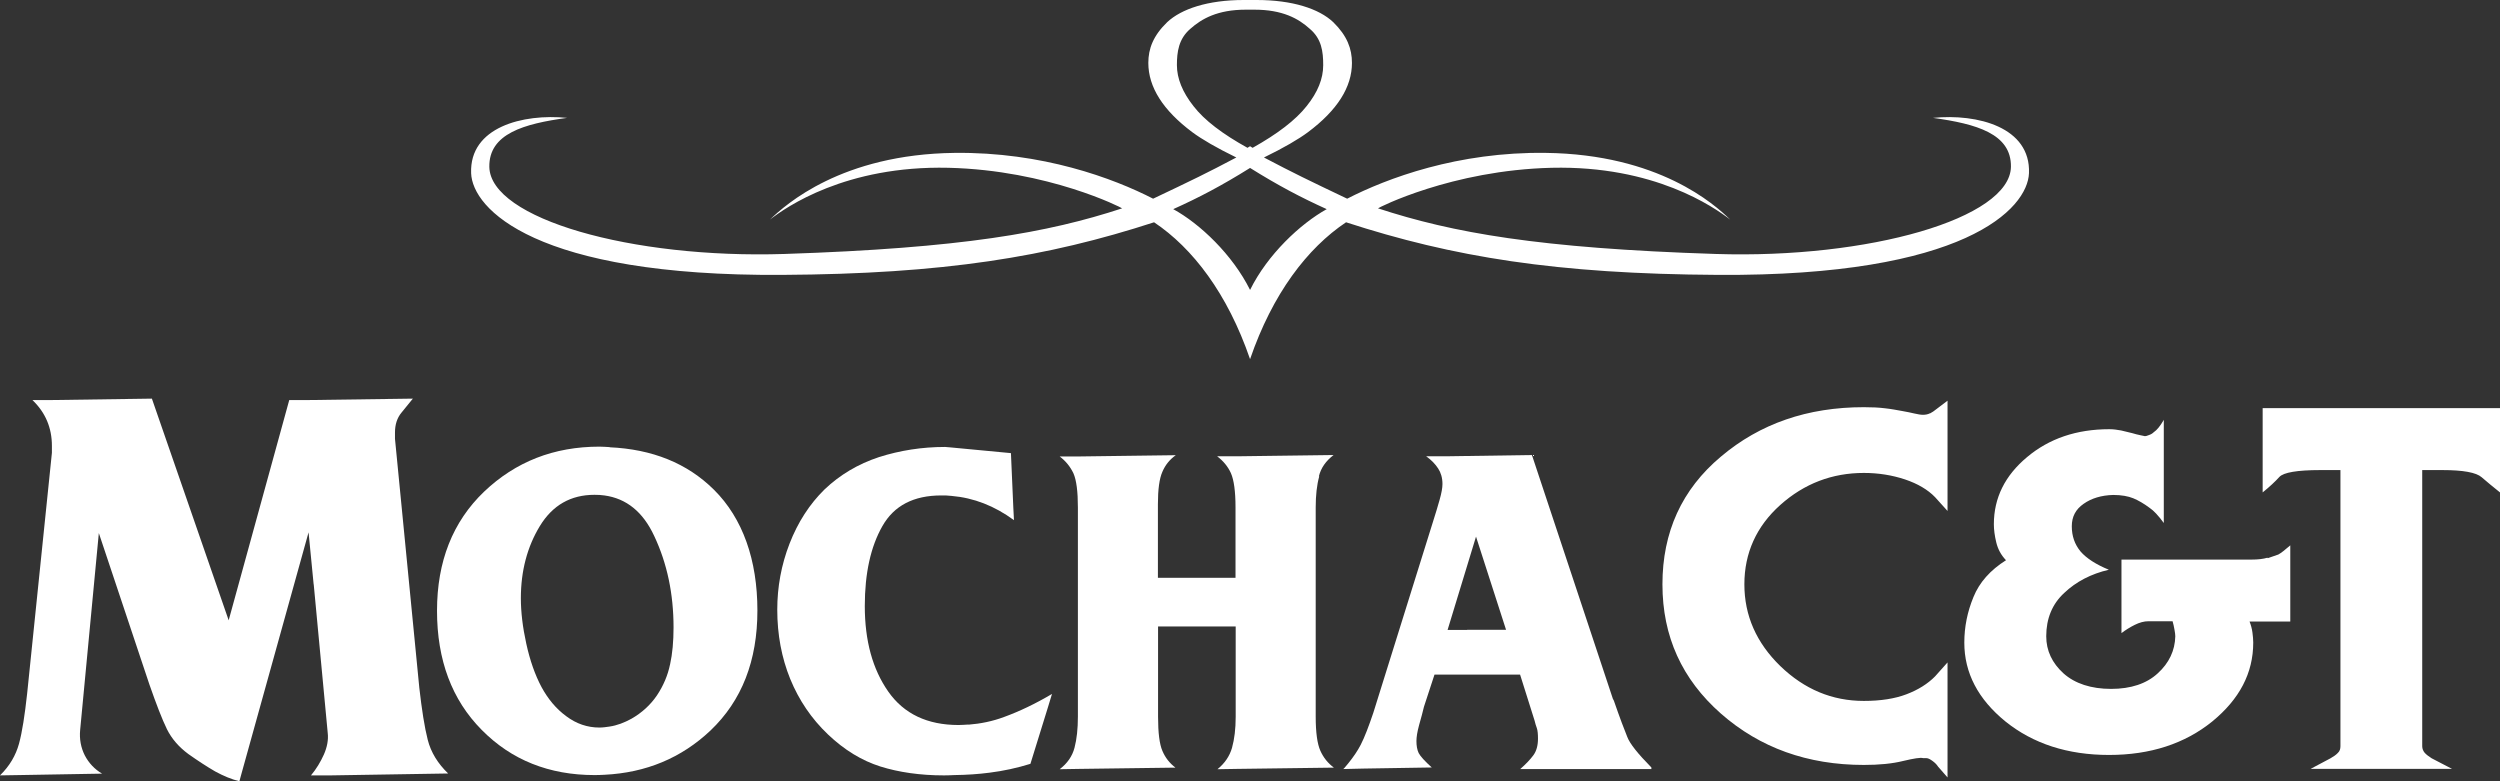
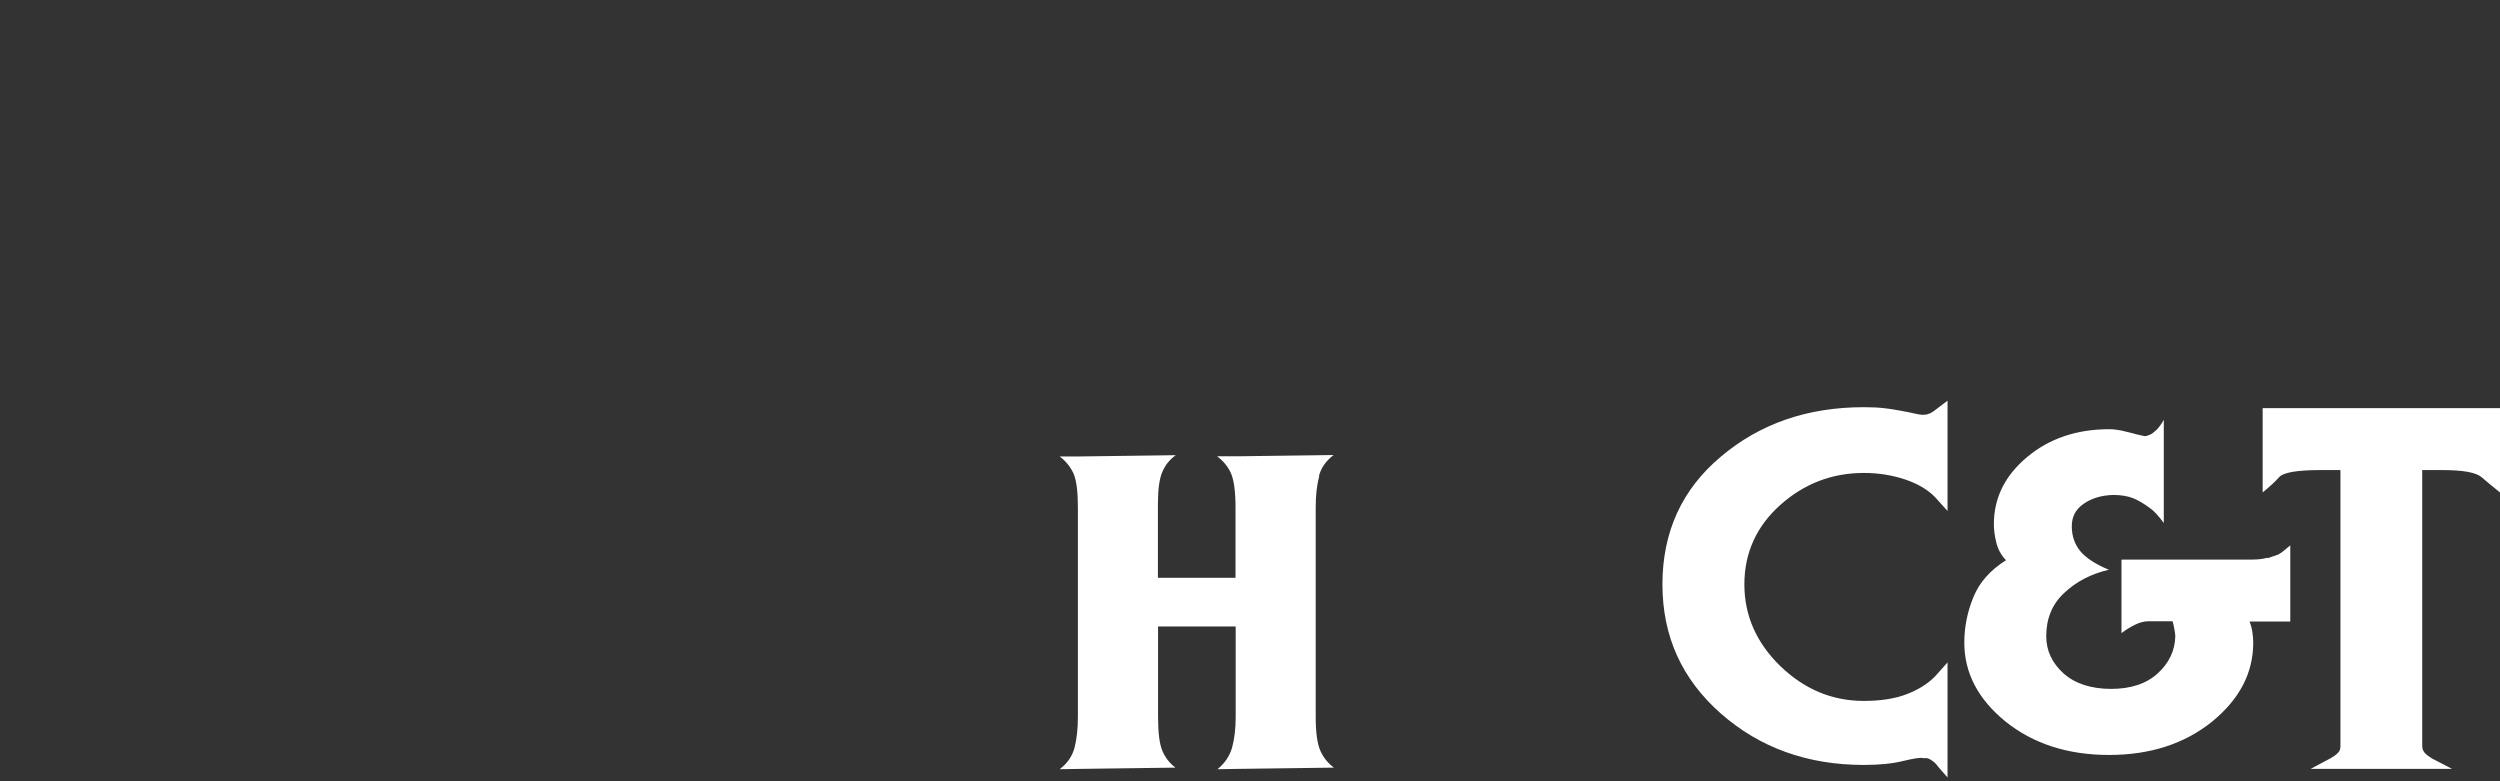
<svg xmlns="http://www.w3.org/2000/svg" width="160" height="50" viewBox="0 0 160 50" fill="none">
  <rect x="0" y="0" width="160" height="50" fill="#333333" stroke="none" />
  <path d="M123.508 26.455C123.385 26.516 123.242 26.547 123.068 26.547C122.925 26.547 122.751 26.516 122.526 26.465C122.302 26.415 122.036 26.354 121.729 26.303C121.392 26.242 121.024 26.171 120.646 26.131C120.247 26.08 119.797 26.06 119.286 26.06C115.678 26.06 112.632 27.114 110.138 29.224C107.633 31.322 106.396 34.06 106.396 37.396C106.396 40.732 107.644 43.47 110.138 45.67C112.632 47.861 115.688 48.956 119.286 48.956C120.267 48.956 121.106 48.875 121.801 48.702C122.486 48.54 122.915 48.469 123.078 48.52H123.273C123.365 48.52 123.477 48.56 123.61 48.652C123.671 48.692 123.753 48.753 123.845 48.834C123.927 48.915 123.998 48.996 124.039 49.067L124.642 49.757V42.395L123.845 43.288C123.375 43.764 122.762 44.15 122.015 44.433C121.269 44.717 120.359 44.859 119.286 44.859C117.262 44.859 115.484 44.119 113.94 42.629C112.407 41.138 111.64 39.394 111.64 37.396C111.64 35.399 112.407 33.685 113.94 32.316C115.473 30.947 117.262 30.268 119.286 30.268C120.227 30.268 121.095 30.41 121.923 30.684C122.731 30.957 123.375 31.333 123.845 31.819L124.642 32.702V25.644L123.947 26.171C123.784 26.303 123.651 26.394 123.528 26.455M144.81 26.121V31.515C145.26 31.15 145.617 30.815 145.883 30.521C146.149 30.238 147.018 30.085 148.49 30.085H149.788V47.759C149.788 47.922 149.747 48.074 149.624 48.185C149.512 48.307 149.348 48.418 149.154 48.53L147.877 49.209H156.933L155.625 48.53C155.451 48.418 155.298 48.307 155.185 48.185C155.083 48.063 155.022 47.922 155.022 47.759V30.085H156.32C157.638 30.085 158.477 30.238 158.824 30.542C159.172 30.846 159.57 31.17 160 31.515V26.121H144.79H144.81ZM145.117 35.693C144.851 35.774 144.514 35.814 144.084 35.814H135.774V40.519C136.04 40.317 136.316 40.144 136.622 39.992C136.929 39.84 137.215 39.759 137.512 39.759H139.045C139.096 39.931 139.137 40.124 139.168 40.306C139.198 40.469 139.219 40.621 139.219 40.722C139.198 41.635 138.82 42.436 138.094 43.095C137.379 43.754 136.377 44.089 135.109 44.089C133.842 44.089 132.799 43.754 132.063 43.095C131.338 42.436 130.959 41.645 130.959 40.722C130.959 39.597 131.338 38.654 132.115 37.944C132.871 37.224 133.832 36.727 134.966 36.463C134.149 36.129 133.535 35.733 133.157 35.297C132.779 34.841 132.595 34.304 132.595 33.685C132.595 33.066 132.84 32.6 133.351 32.245C133.852 31.89 134.486 31.698 135.242 31.677C135.784 31.677 136.203 31.758 136.53 31.89C136.847 32.022 137.205 32.225 137.583 32.509C137.828 32.671 138.135 32.995 138.483 33.472V26.871C138.258 27.256 138.053 27.52 137.839 27.662C137.757 27.743 137.655 27.804 137.532 27.844C137.409 27.895 137.328 27.915 137.277 27.915C137.256 27.915 137.154 27.895 136.99 27.855C136.817 27.824 136.643 27.773 136.469 27.723C136.234 27.662 135.999 27.611 135.753 27.55C135.498 27.5 135.242 27.469 134.997 27.469C132.902 27.469 131.143 28.067 129.733 29.254C128.322 30.43 127.607 31.86 127.607 33.553C127.607 33.898 127.658 34.283 127.76 34.709C127.862 35.135 128.056 35.51 128.384 35.855C127.382 36.484 126.677 37.275 126.298 38.218C125.91 39.161 125.716 40.124 125.716 41.128C125.716 43.065 126.595 44.748 128.353 46.178C130.121 47.597 132.329 48.317 134.977 48.317C137.624 48.317 139.822 47.597 141.58 46.178C143.328 44.748 144.207 43.075 144.207 41.128C144.207 40.925 144.186 40.712 144.156 40.479C144.125 40.246 144.064 40.012 143.972 39.779H146.578V34.902C146.241 35.196 145.996 35.389 145.812 35.49C145.638 35.551 145.413 35.632 145.137 35.723" fill="white" />
  <path d="M84.409 30.481C84.542 29.943 84.859 29.497 85.35 29.122L79.155 29.203H77.898C78.286 29.497 78.583 29.852 78.777 30.278C78.971 30.714 79.073 31.454 79.073 32.458V36.981H74.106V32.276C74.106 31.333 74.198 30.633 74.392 30.197C74.576 29.761 74.862 29.406 75.251 29.132L69.077 29.213H67.819C68.208 29.507 68.494 29.862 68.698 30.288C68.893 30.724 68.985 31.464 68.985 32.478V45.863C68.985 46.644 68.913 47.303 68.77 47.851C68.627 48.398 68.31 48.855 67.819 49.23L69.097 49.209L75.23 49.128C74.852 48.844 74.576 48.489 74.392 48.053C74.208 47.627 74.116 46.897 74.116 45.873V40.093H79.084V45.873C79.084 46.654 79.002 47.303 78.849 47.861C78.695 48.398 78.378 48.855 77.918 49.23L79.186 49.209L85.37 49.128C84.982 48.844 84.695 48.479 84.501 48.043C84.307 47.607 84.205 46.887 84.205 45.863V32.478C84.205 31.708 84.276 31.038 84.43 30.491" fill="white" />
-   <path d="M61.981 46.37C61.766 46.38 61.562 46.401 61.347 46.401C59.354 46.401 57.851 45.691 56.849 44.261C55.847 42.831 55.347 41.016 55.347 38.785C55.347 36.687 55.725 34.983 56.471 33.675C57.217 32.357 58.474 31.708 60.243 31.708C60.458 31.708 60.672 31.708 60.897 31.738C62.328 31.86 63.647 32.377 64.894 33.29L64.853 32.499L64.7 29L60.846 28.635L60.488 28.605C59.006 28.605 57.596 28.828 56.256 29.254C54.907 29.7 53.752 30.39 52.771 31.323C51.81 32.266 51.064 33.422 50.532 34.79C50.001 36.159 49.745 37.569 49.745 39.019C49.745 40.611 50.021 42.091 50.573 43.45C51.135 44.819 51.933 45.995 52.985 46.999C54.038 48.003 55.163 48.682 56.348 49.057C57.514 49.422 58.883 49.625 60.417 49.625C60.642 49.625 60.846 49.615 61.071 49.605C61.868 49.595 62.625 49.544 63.32 49.453C64.219 49.341 65.098 49.149 65.947 48.885L67.081 45.224L67.327 44.413C66.263 45.042 65.241 45.529 64.27 45.883C63.514 46.167 62.747 46.319 61.97 46.38" fill="white" />
-   <path d="M39.019 28.615C38.804 28.605 38.589 28.585 38.364 28.585C35.451 28.585 32.998 29.548 30.984 31.465C28.971 33.391 27.969 35.936 27.969 39.09C27.969 42.243 28.919 44.789 30.831 46.715C32.732 48.642 35.144 49.605 38.058 49.605C38.272 49.605 38.487 49.595 38.691 49.585C41.349 49.453 43.608 48.51 45.468 46.756C47.482 44.839 48.474 42.284 48.474 39.07C48.474 35.855 47.544 33.178 45.693 31.343C43.976 29.64 41.737 28.747 39.008 28.625M42.882 42.527C42.739 43.217 42.463 43.876 42.044 44.505C41.625 45.123 41.073 45.62 40.419 45.995C39.959 46.249 39.489 46.431 38.998 46.502C38.783 46.533 38.579 46.563 38.354 46.563C37.598 46.563 36.882 46.32 36.248 45.843C35.594 45.367 35.073 44.738 34.654 43.967C34.245 43.197 33.918 42.274 33.683 41.199C33.448 40.134 33.335 39.161 33.335 38.289C33.335 36.535 33.744 34.993 34.552 33.665C35.369 32.327 36.535 31.668 38.047 31.668C38.272 31.668 38.477 31.678 38.681 31.708C40.092 31.901 41.155 32.763 41.87 34.304C42.698 36.058 43.107 38.015 43.107 40.155C43.107 41.047 43.036 41.838 42.882 42.538" fill="white" />
-   <path d="M26.832 43.977L25.279 28.087V27.682C25.279 27.175 25.411 26.749 25.698 26.404C25.963 26.069 26.209 25.775 26.423 25.512L19.769 25.603H18.512L14.638 39.687V39.708L9.721 25.512L3.322 25.603H2.075C2.913 26.404 3.322 27.388 3.322 28.533V28.98L1.738 44.382C1.584 45.782 1.421 46.846 1.216 47.597C1.012 48.337 0.624 49.016 0 49.625L1.268 49.604L6.532 49.513C6.051 49.229 5.683 48.834 5.428 48.347C5.182 47.86 5.07 47.303 5.131 46.704L6.327 34.1V34.121L9.557 43.794C10.007 45.082 10.375 46.035 10.682 46.664C10.988 47.282 11.448 47.809 12.052 48.256C12.655 48.682 13.227 49.057 13.769 49.371C14.31 49.665 14.822 49.878 15.322 50L15.435 49.584L19.748 34.07L20.076 37.426V37.376L20.975 46.917C21.026 47.353 20.934 47.82 20.73 48.286C20.515 48.763 20.249 49.209 19.902 49.625H21.169L28.682 49.503C28.028 48.874 27.578 48.154 27.374 47.343C27.169 46.542 26.996 45.427 26.832 43.987" fill="white" />
-   <path d="M103.286 44.839L103.225 44.727L98.043 29.122L92.523 29.203H91.276C91.603 29.436 91.859 29.7 92.042 29.984C92.216 30.248 92.318 30.582 92.318 30.978C92.318 31.221 92.257 31.556 92.134 31.992C92.012 32.428 91.869 32.894 91.705 33.411L87.892 45.62C87.596 46.492 87.34 47.171 87.085 47.668C86.891 48.043 86.625 48.439 86.288 48.855C86.216 48.946 86.134 49.037 86.052 49.138C86.022 49.169 86.001 49.189 85.971 49.219L87.238 49.189L91.634 49.118C91.184 48.712 90.908 48.408 90.795 48.195C90.693 47.982 90.652 47.719 90.652 47.425C90.652 47.181 90.703 46.837 90.826 46.39C90.959 45.944 91.051 45.559 91.133 45.234L91.807 43.176H97.286L98.216 46.127C98.257 46.289 98.298 46.451 98.359 46.603C98.411 46.755 98.431 46.989 98.431 47.273C98.431 47.719 98.329 48.074 98.135 48.337C97.94 48.601 97.664 48.895 97.296 49.219H105.689V49.118C104.83 48.246 104.309 47.597 104.145 47.161C103.971 46.735 103.675 45.965 103.286 44.839ZM93.893 40.317H92.645L94.465 34.344L96.387 40.306H93.893V40.317Z" fill="white" />
-   <path d="M123.712 7.544C126.492 7.929 128.731 8.558 128.7 10.677C128.639 13.983 119.593 16.569 109.811 16.254C98.464 15.889 92.965 14.896 88.191 13.334C88.191 13.304 92.904 10.89 99.313 10.738C105.875 10.586 109.698 13.253 110.73 14.054C109.729 13.07 106.151 9.876 98.934 9.785C93.312 9.704 88.764 11.408 86.219 12.716C83.684 11.509 82.784 11.073 80.893 10.079C82.161 9.461 83.101 8.913 83.714 8.457C85.585 7.057 86.525 5.577 86.525 4.026C86.525 3.123 86.219 2.292 85.329 1.42C84.42 0.558 82.713 0 80.423 0H79.595C77.305 0 75.608 0.568 74.699 1.42C73.799 2.292 73.493 3.123 73.493 4.026C73.493 5.577 74.433 7.057 76.303 8.457C76.917 8.913 77.857 9.461 79.125 10.079C77.244 11.073 76.344 11.509 73.799 12.716C71.254 11.408 66.705 9.714 61.083 9.785C53.867 9.876 50.289 13.081 49.277 14.054C50.309 13.253 54.132 10.586 60.695 10.738C67.094 10.89 71.816 13.304 71.816 13.334C67.053 14.896 61.553 15.879 50.197 16.254C40.415 16.569 31.369 13.993 31.317 10.677C31.287 8.558 33.525 7.919 36.295 7.544C33.454 7.26 30.04 8.142 30.152 11.083C30.234 13.364 34.251 17.694 50.054 17.593C60.409 17.532 67.022 16.447 73.861 14.226C76.334 15.879 78.562 18.789 80.004 22.987C81.445 18.789 83.673 15.879 86.147 14.226C92.985 16.447 99.589 17.532 109.954 17.593C125.746 17.694 129.763 13.364 129.855 11.083C129.968 8.142 126.564 7.26 123.712 7.544ZM76.385 6.794C75.68 5.901 75.322 5.019 75.322 4.168C75.322 3.316 75.435 2.484 76.181 1.845C76.907 1.197 77.929 0.619 79.728 0.619H80.28C82.079 0.619 83.101 1.186 83.827 1.845C84.583 2.484 84.685 3.295 84.685 4.168C84.685 5.04 84.338 5.901 83.622 6.794C82.917 7.686 81.762 8.568 80.167 9.461C80.106 9.43 80.055 9.39 80.004 9.359C79.942 9.39 79.891 9.43 79.84 9.461C78.246 8.578 77.08 7.696 76.385 6.794ZM80.004 18.556C78.879 16.295 76.794 14.318 75.087 13.385C76.733 12.645 78.184 11.884 80.004 10.748C81.823 11.884 83.275 12.645 84.91 13.385C83.213 14.328 81.118 16.295 80.004 18.556Z" fill="white" />
</svg>